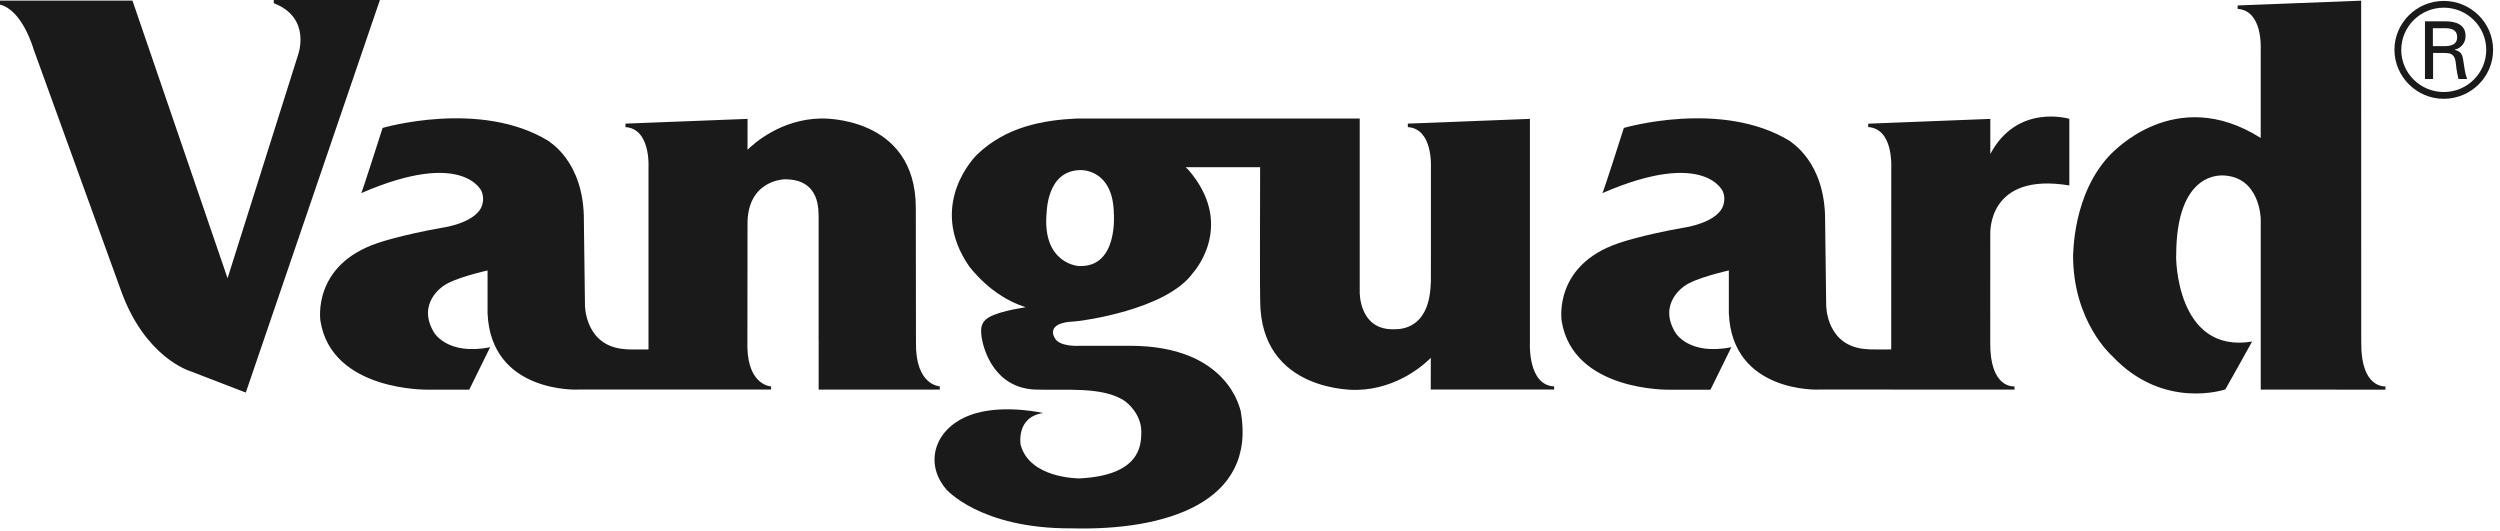
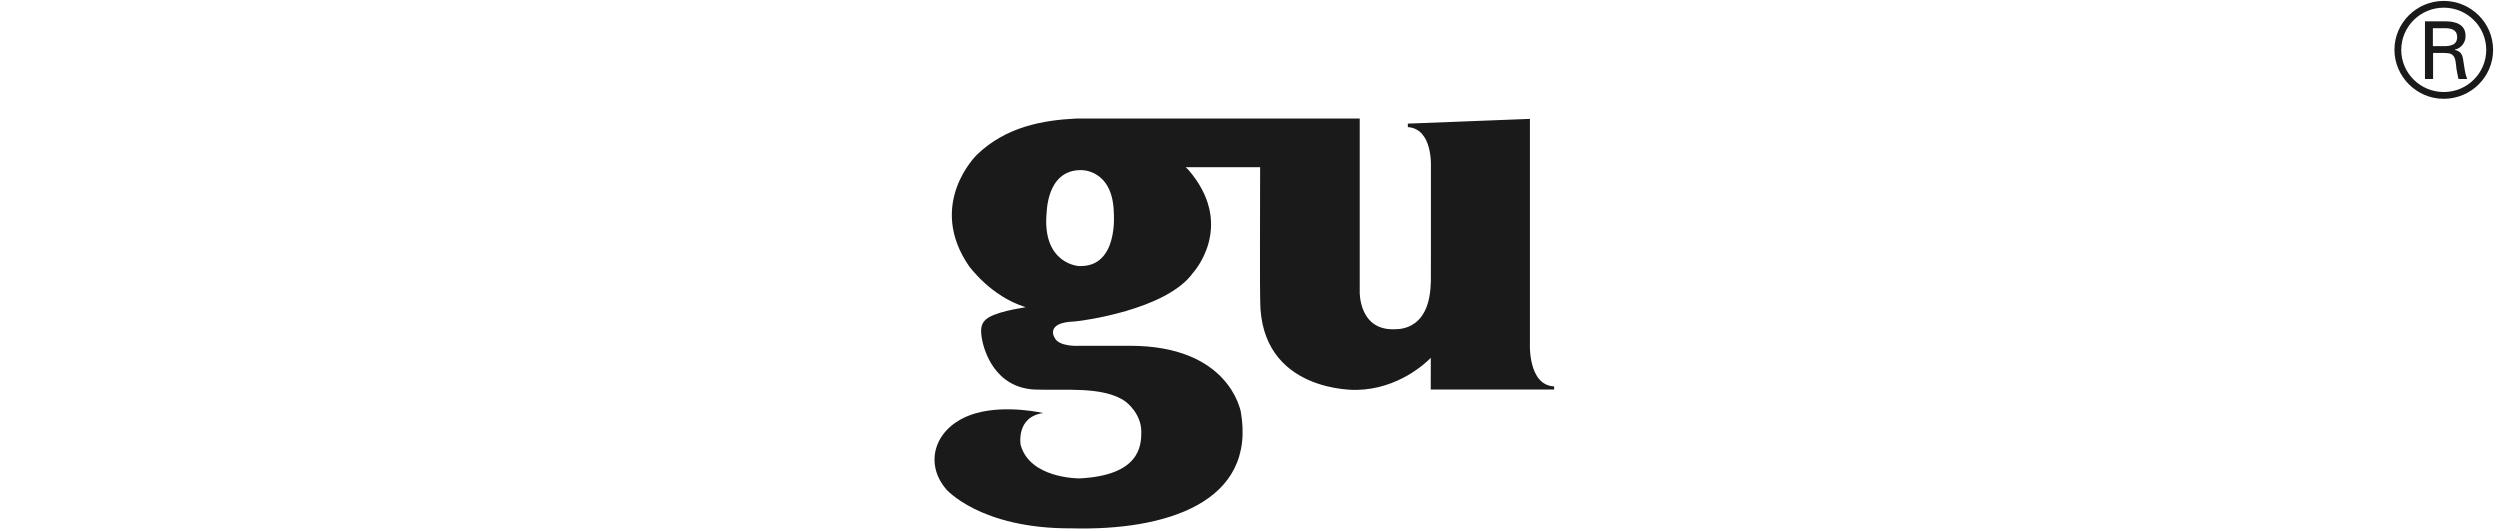
<svg xmlns="http://www.w3.org/2000/svg" width="100%" height="100%" viewBox="0 0 127 27" version="1.1" xml:space="preserve" style="fill-rule:evenodd;clip-rule:evenodd;stroke-linejoin:round;stroke-miterlimit:2;">
  <g transform="matrix(1,0,0,1,-0.018,-0.04)">
    <g>
-       <path d="M47.76,19.665L47.76,19.831L41.606,19.831L41.606,17.435L41.65,17.428L41.604,17.428C41.606,17.426 41.604,11.136 41.604,11.136C41.591,10.769 41.726,9.13 39.862,9.148C39.863,9.153 37.948,9.18 37.992,11.486L37.992,11.488L37.986,17.714C38.041,19.63 39.185,19.67 39.189,19.67L39.189,19.83L32.967,19.83L32.967,19.829L29.423,19.829C29.286,19.845 24.96,19.986 24.786,15.957L24.786,13.779C24.786,13.779 23.072,14.16 22.536,14.571C22.536,14.571 21.164,15.441 22.069,16.934C22.069,16.934 22.742,18.114 24.917,17.678L23.856,19.835L21.76,19.835C21.76,19.835 16.868,19.935 16.295,16.341C16.295,16.316 15.855,13.521 19.195,12.389C19.195,12.389 20.338,11.987 22.511,11.603C22.535,11.603 24.368,11.341 24.539,10.347C24.582,10.146 24.56,9.936 24.478,9.748C24.508,9.826 23.645,7.56 18.368,9.851C18.39,9.876 19.454,6.539 19.454,6.539C19.454,6.539 24.424,5.078 27.892,7.207C27.869,7.23 29.704,8.205 29.679,11.264L29.734,15.494C29.727,15.554 29.73,17.661 31.804,17.779C31.804,17.799 32.54,17.793 32.962,17.791L32.962,8.557C32.962,8.505 33.075,6.583 31.792,6.497L31.792,6.32L37.994,6.079L37.992,7.649C38.329,7.316 39.698,6.097 41.722,6.059C41.722,6.059 46.549,5.89 46.541,10.619C46.543,10.619 46.549,17.425 46.549,17.425C46.511,19.633 47.761,19.665 47.761,19.665L47.76,19.665ZM0.018,0.275L0.018,0.072L6.748,0.072L11.578,14.175L15.15,2.86C15.15,2.86 15.88,0.956 13.926,0.202L13.926,0.04L19.317,0.04L12.505,19.982L9.67,18.889C9.67,18.889 7.374,18.211 6.152,14.767L1.72,2.53C1.72,2.53 1.162,0.553 0.018,0.275ZM119.97,17.428C119.938,19.793 121.196,19.668 121.198,19.668L121.198,19.835L114.866,19.831L114.866,19.829L114.864,19.831L114.864,11.324L114.862,11.148C114.862,11.228 114.862,8.975 112.887,8.951C112.863,8.975 110.569,8.731 110.569,13.018C110.546,13.041 110.546,18.032 114.424,17.391C114.424,17.411 113.064,19.822 113.064,19.822C113.064,19.822 109.92,20.906 107.313,18.121C107.313,18.121 105.33,16.397 105.33,13.018C105.353,13.041 105.264,9.836 107.313,7.804C107.292,7.87 110.476,4.273 114.862,7.048L114.862,2.55C114.862,2.501 114.973,0.577 113.69,0.491L113.69,0.317L119.965,0.074L119.969,17.428L119.97,17.428ZM101.126,7.863C102.501,5.275 105.14,6.077 105.14,6.077L105.14,9.461C100.955,8.767 101.13,11.918 101.126,11.899L101.124,11.899L101.122,17.422C101.095,19.764 102.296,19.672 102.355,19.669L102.355,19.831L96.095,19.831L96.095,19.829L92.473,19.829C92.342,19.845 88.013,19.986 87.843,15.957L87.843,13.779C87.843,13.779 86.123,14.16 85.588,14.571C85.588,14.571 84.22,15.441 85.125,16.934C85.125,16.934 85.795,18.114 87.971,17.678L86.91,19.837L84.81,19.837C84.81,19.837 79.922,19.935 79.349,16.34C79.349,16.315 78.909,13.519 82.249,12.391C82.249,12.391 83.391,11.987 85.563,11.603C85.588,11.603 87.42,11.341 87.591,10.348C87.636,10.147 87.615,9.936 87.531,9.748C87.557,9.828 86.698,7.56 81.419,9.851C81.449,9.876 82.509,6.539 82.509,6.539C82.509,6.539 87.481,5.078 90.949,7.207C90.923,7.233 92.756,8.207 92.734,11.261L92.788,15.494C92.779,15.557 92.781,17.661 94.858,17.777C94.858,17.797 95.688,17.793 96.092,17.791L96.092,16.701L96.094,8.557C96.094,8.505 96.204,6.58 94.923,6.495L94.923,6.323L101.126,6.08L101.126,7.863Z" style="fill:rgb(26,26,26);" />
      <path d="M54.924,13.555C56.821,13.555 56.601,10.918 56.601,10.878C56.561,8.614 54.928,8.681 54.928,8.681C53.129,8.681 53.201,10.941 53.18,10.918C52.983,13.425 54.789,13.586 54.924,13.555ZM69.092,6.06L69.092,14.874C69.092,14.874 69.048,16.784 70.79,16.767C70.782,16.736 72.632,17.046 72.7,14.417C72.703,14.42 72.703,14.424 72.706,14.424L72.708,12.822L72.708,8.557C72.708,8.505 72.819,6.583 71.536,6.497L71.536,6.32L77.738,6.079L77.738,17.425C77.735,17.473 77.624,19.607 78.968,19.669L78.968,19.829L72.7,19.829L72.702,18.219C72.447,18.48 71.049,19.807 68.939,19.847C68.939,19.847 64.025,20.019 64.035,15.285C64.017,15.249 64.027,10.244 64.032,8.535L60.252,8.535C60.395,8.653 60.581,8.902 60.582,8.902C62.704,11.619 60.642,13.879 60.623,13.9C59.262,15.805 54.868,16.34 54.868,16.34L54.595,16.371C53.107,16.423 53.58,17.178 53.585,17.182C53.8,17.685 54.872,17.606 54.872,17.606L57.388,17.606C62.482,17.589 63.025,20.926 63.046,20.926C63.883,25.607 59.171,27.003 54.466,26.88C49.798,26.91 48.068,24.878 48.086,24.894C46.901,23.521 47.527,21.604 49.626,21.023C51.178,20.595 53.012,21.023 53.012,21.023C51.618,21.218 51.865,22.637 51.868,22.647C52.335,24.324 54.72,24.341 54.864,24.343C57.91,24.186 57.997,22.703 57.997,21.978C57.997,21.021 57.202,20.446 57.202,20.446C56.098,19.635 54.009,19.891 52.555,19.828C50.517,19.712 49.988,17.797 49.891,17.211C49.796,16.619 49.906,16.381 50.246,16.163C50.861,15.801 52.259,15.642 52.1,15.645L52.13,15.639C52.104,15.633 52.088,15.633 52.086,15.633C50.333,15.076 49.292,13.6 49.273,13.6C47.045,10.414 49.643,7.902 49.643,7.902C51.134,6.464 53.028,6.142 54.72,6.06L69.093,6.06L69.092,6.06ZM122.001,2.573C122.001,3.753 122.97,4.715 124.162,4.715C125.352,4.715 126.319,3.753 126.319,2.573C126.319,1.393 125.353,0.43 124.162,0.43C122.97,0.43 122.002,1.392 122.002,2.573L122.001,2.573ZM121.655,2.573C121.655,1.204 122.777,0.087 124.162,0.087C125.543,0.087 126.668,1.204 126.668,2.573C126.668,3.943 125.543,5.059 124.162,5.059C122.793,5.064 121.662,3.942 121.655,2.573Z" style="fill:rgb(26,26,26);" />
      <path d="M123.619,2.73L123.619,4.052L123.206,4.052L123.206,1.124L124.262,1.124C124.759,1.124 125.268,1.279 125.268,1.858C125.279,2.195 125.045,2.494 124.716,2.564L124.716,2.573C125.069,2.656 125.116,2.845 125.162,3.172C125.207,3.464 125.241,3.776 125.348,4.052L124.908,4.052C124.872,3.879 124.824,3.688 124.803,3.512C124.771,3.25 124.771,3.011 124.636,2.862C124.518,2.73 124.353,2.742 124.19,2.73L123.619,2.73ZM123.608,2.382L124.285,2.382C124.739,2.361 124.841,2.157 124.841,1.927C124.841,1.695 124.739,1.491 124.285,1.472L123.608,1.472L123.608,2.382Z" style="fill:rgb(26,26,26);" />
    </g>
  </g>
</svg>